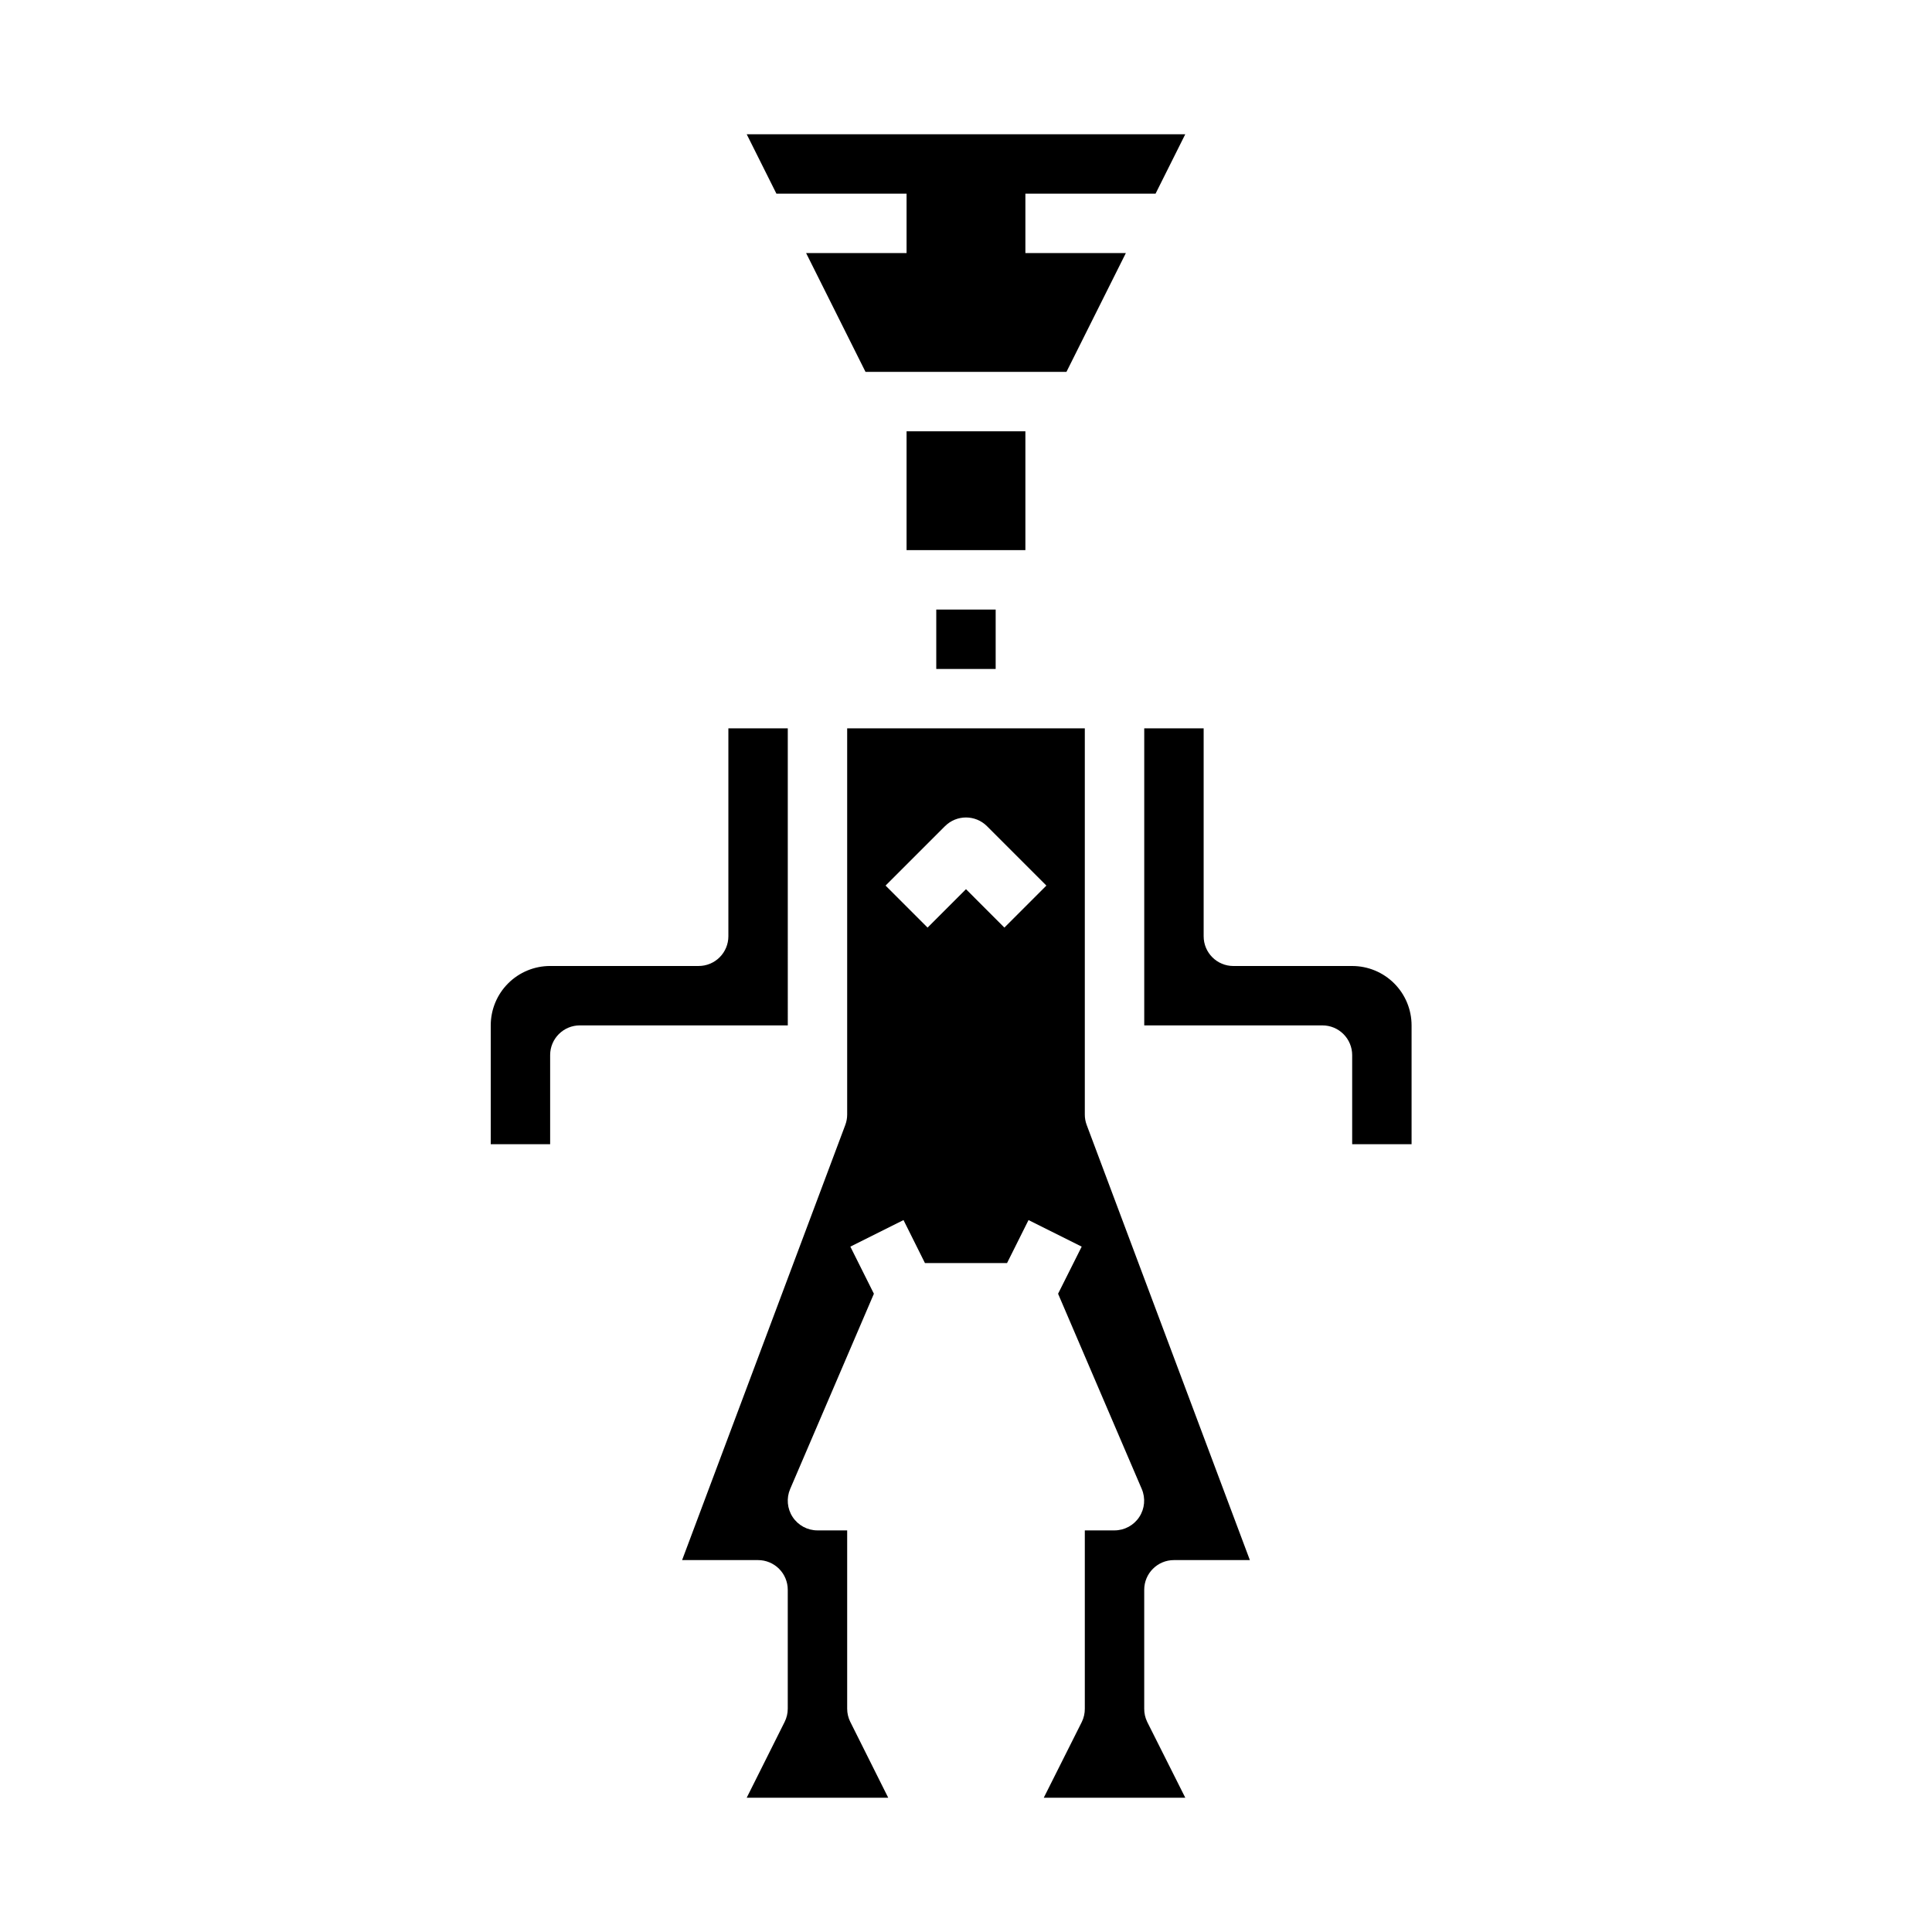
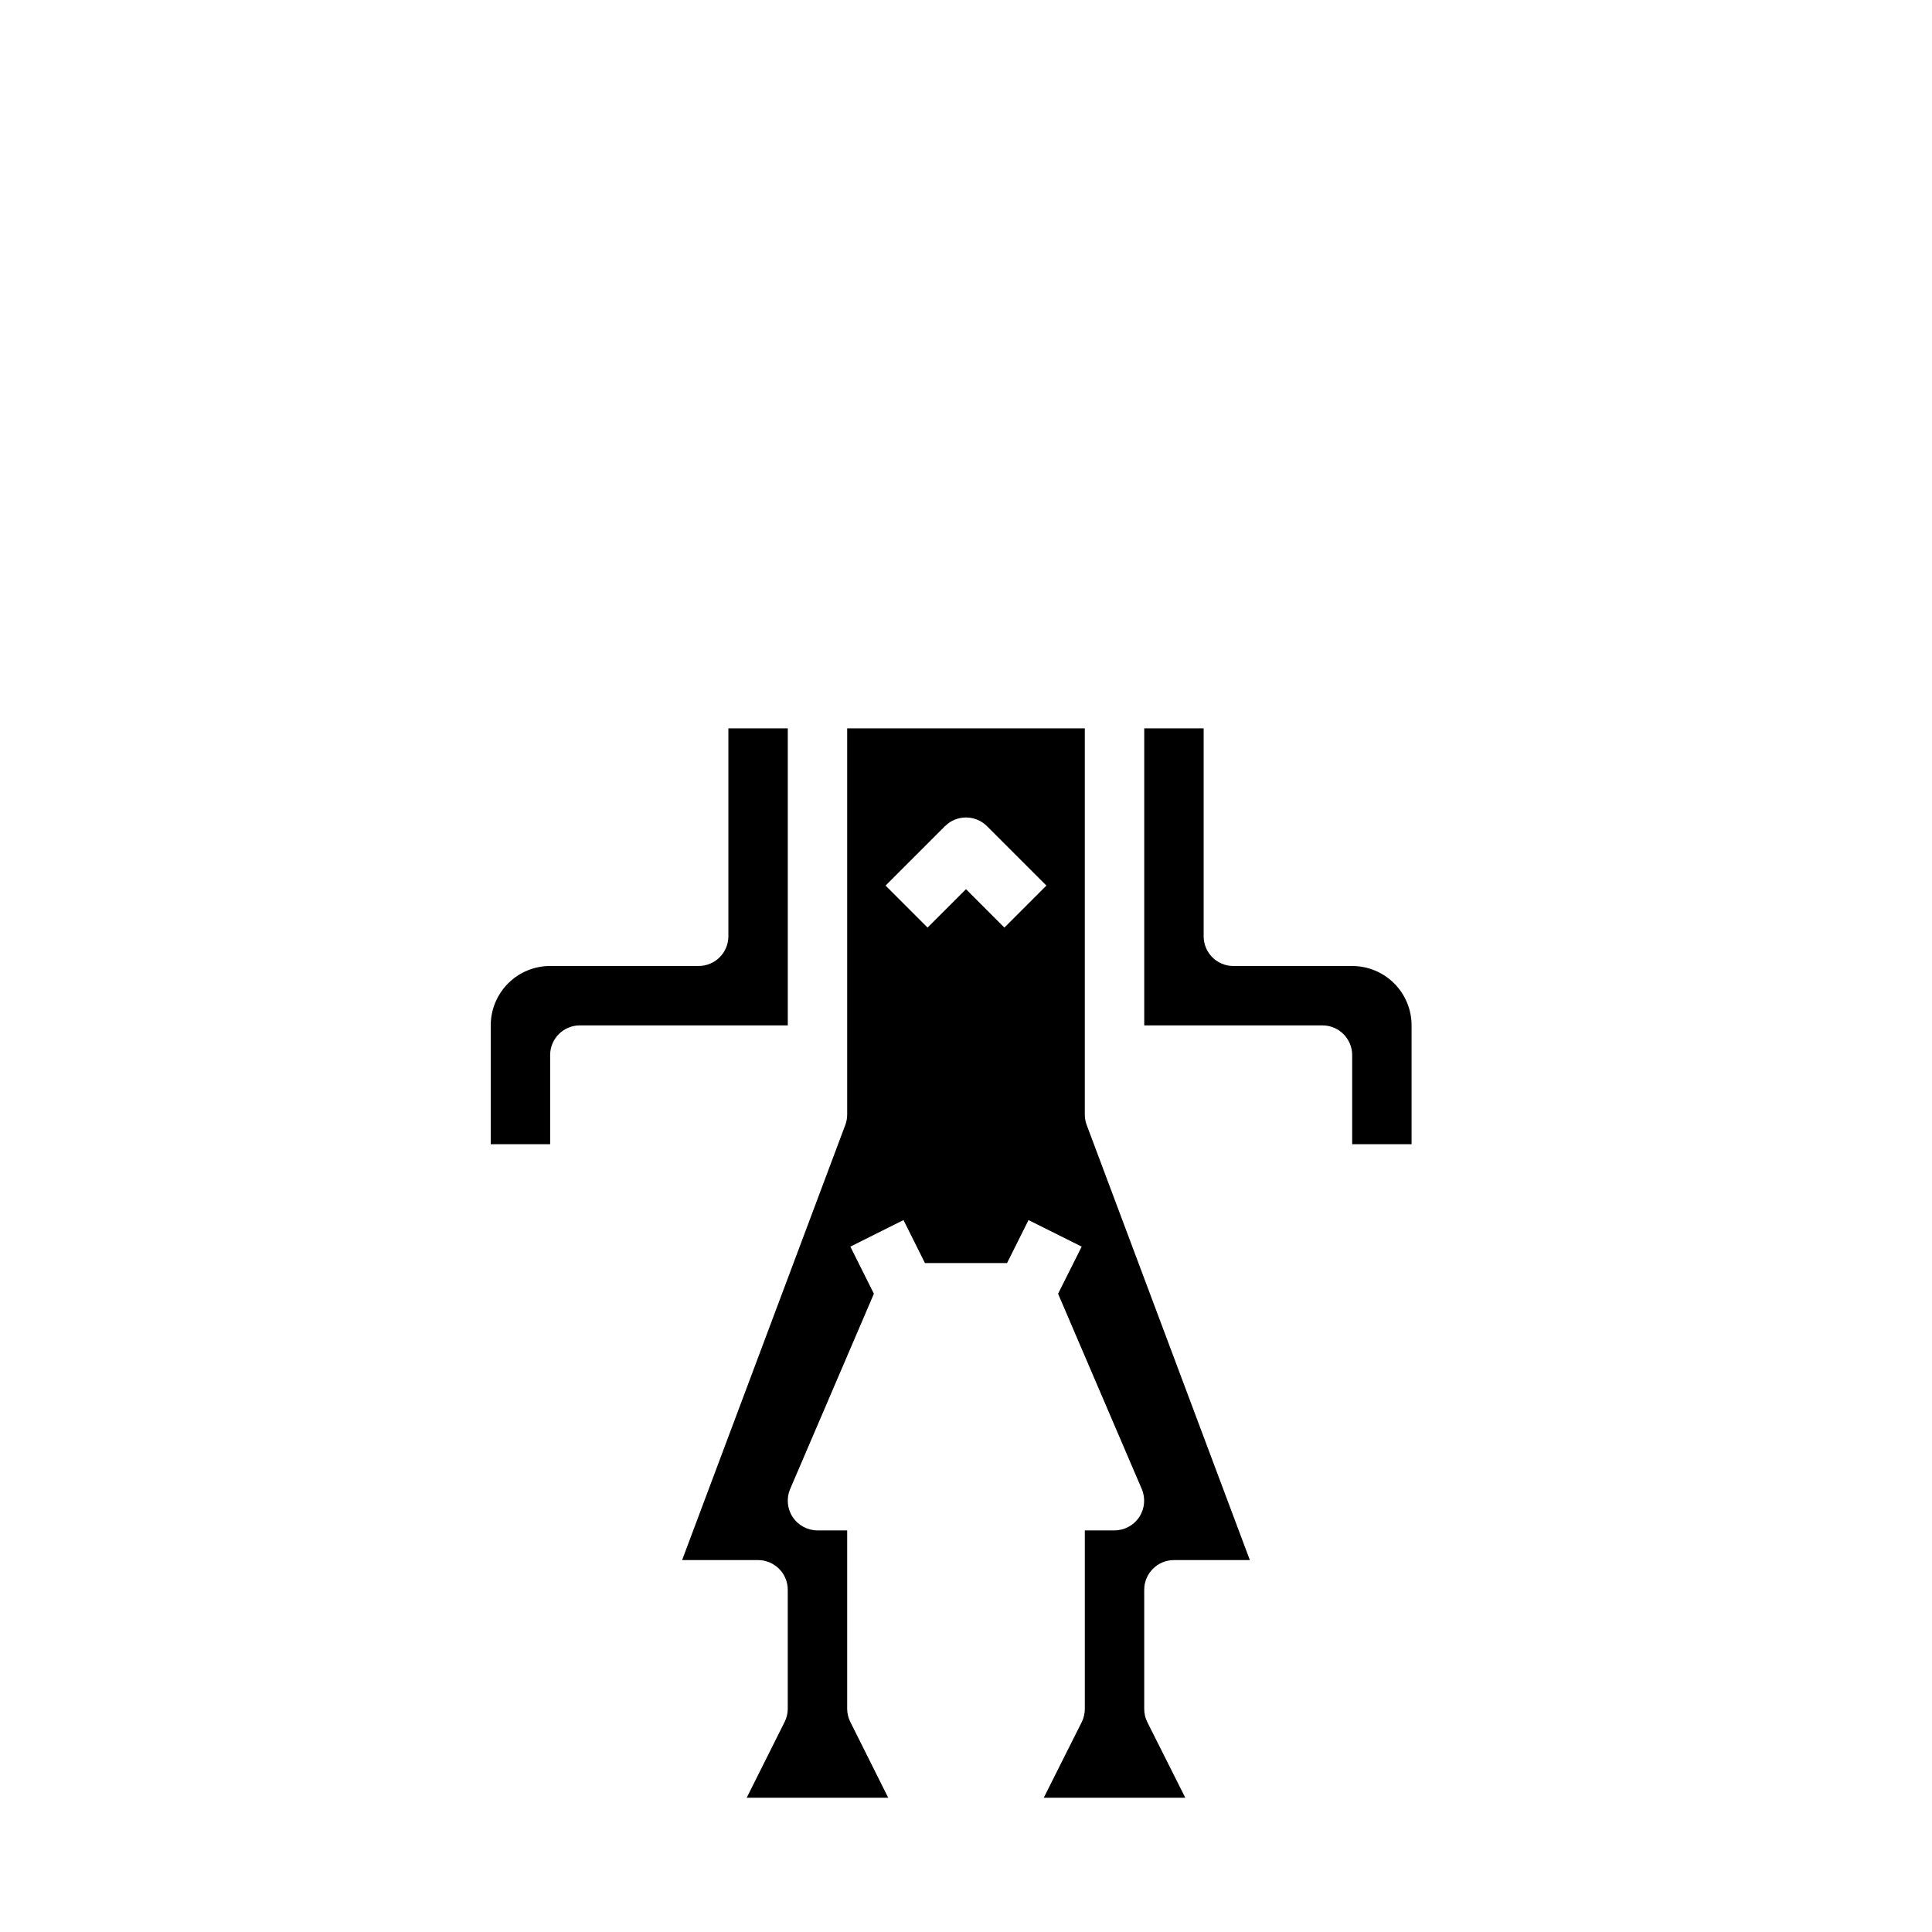
<svg xmlns="http://www.w3.org/2000/svg" fill="#000000" width="800px" height="800px" version="1.1" viewBox="144 144 512 512">
  <g>
    <path d="m352.77 337.02h-15.742v55.105-0.004c0 2.09-0.832 4.09-2.309 5.566-1.473 1.477-3.477 2.309-5.566 2.309h-39.359c-4.176 0-8.18 1.656-11.133 4.609s-4.609 6.957-4.609 11.133v31.488h15.742v-23.617c0-4.348 3.527-7.871 7.875-7.871h55.105z" />
-     <path d="m384.25 258.3h31.488v31.488h-31.488z" />
-     <path d="m384.25 195.32v15.746h-26.621l15.742 31.488h53.246l15.746-31.488h-26.625v-15.746h34.496l7.871-15.742h-116.22l7.871 15.742z" />
-     <path d="m392.12 305.54h15.742v15.742h-15.742z" />
+     <path d="m392.12 305.54h15.742h-15.742z" />
    <path d="m455.1 557.44h20.129l-43.246-115.32c-0.332-0.883-0.5-1.82-0.496-2.762v-102.34h-62.977v102.34c0 0.941-0.168 1.879-0.496 2.762l-43.25 115.32h20.129c2.086 0 4.09 0.832 5.566 2.309 1.477 1.477 2.305 3.477 2.305 5.566v31.488c0 1.219-0.281 2.426-0.824 3.516l-10.055 20.098h37.504l-10.051-20.098h-0.004c-0.543-1.09-0.828-2.297-0.824-3.516v-47.234h-7.875c-2.644 0-5.113-1.328-6.57-3.539-1.457-2.207-1.703-5-0.664-7.434l22.191-51.742-6.242-12.484 14.09-7.039 5.68 11.391h21.758l5.691-11.391 14.09 7.039-6.258 12.484 22.176 51.742c1.039 2.43 0.793 5.219-0.66 7.426-1.453 2.211-3.918 3.543-6.559 3.547h-7.871v47.234c0.012 1.215-0.258 2.422-0.789 3.516l-10.09 20.098h37.504l-10.094-20.098c-0.531-1.094-0.801-2.301-0.789-3.516v-31.488c0-4.348 3.523-7.875 7.871-7.875zm-44.926-167.62-10.176-10.18-10.18 10.18-11.133-11.133 15.742-15.742h0.004c3.074-3.074 8.055-3.074 11.129 0l15.742 15.742z" />
    <path d="m502.34 400h-31.488c-4.348 0-7.871-3.527-7.871-7.875v-55.102h-15.746v78.719h47.23c2.09 0 4.094 0.828 5.566 2.305 1.477 1.477 2.309 3.481 2.309 5.566v23.617h15.742v-31.488c0-4.176-1.656-8.18-4.609-11.133s-6.957-4.609-11.133-4.609z" />
  </g>
</svg>